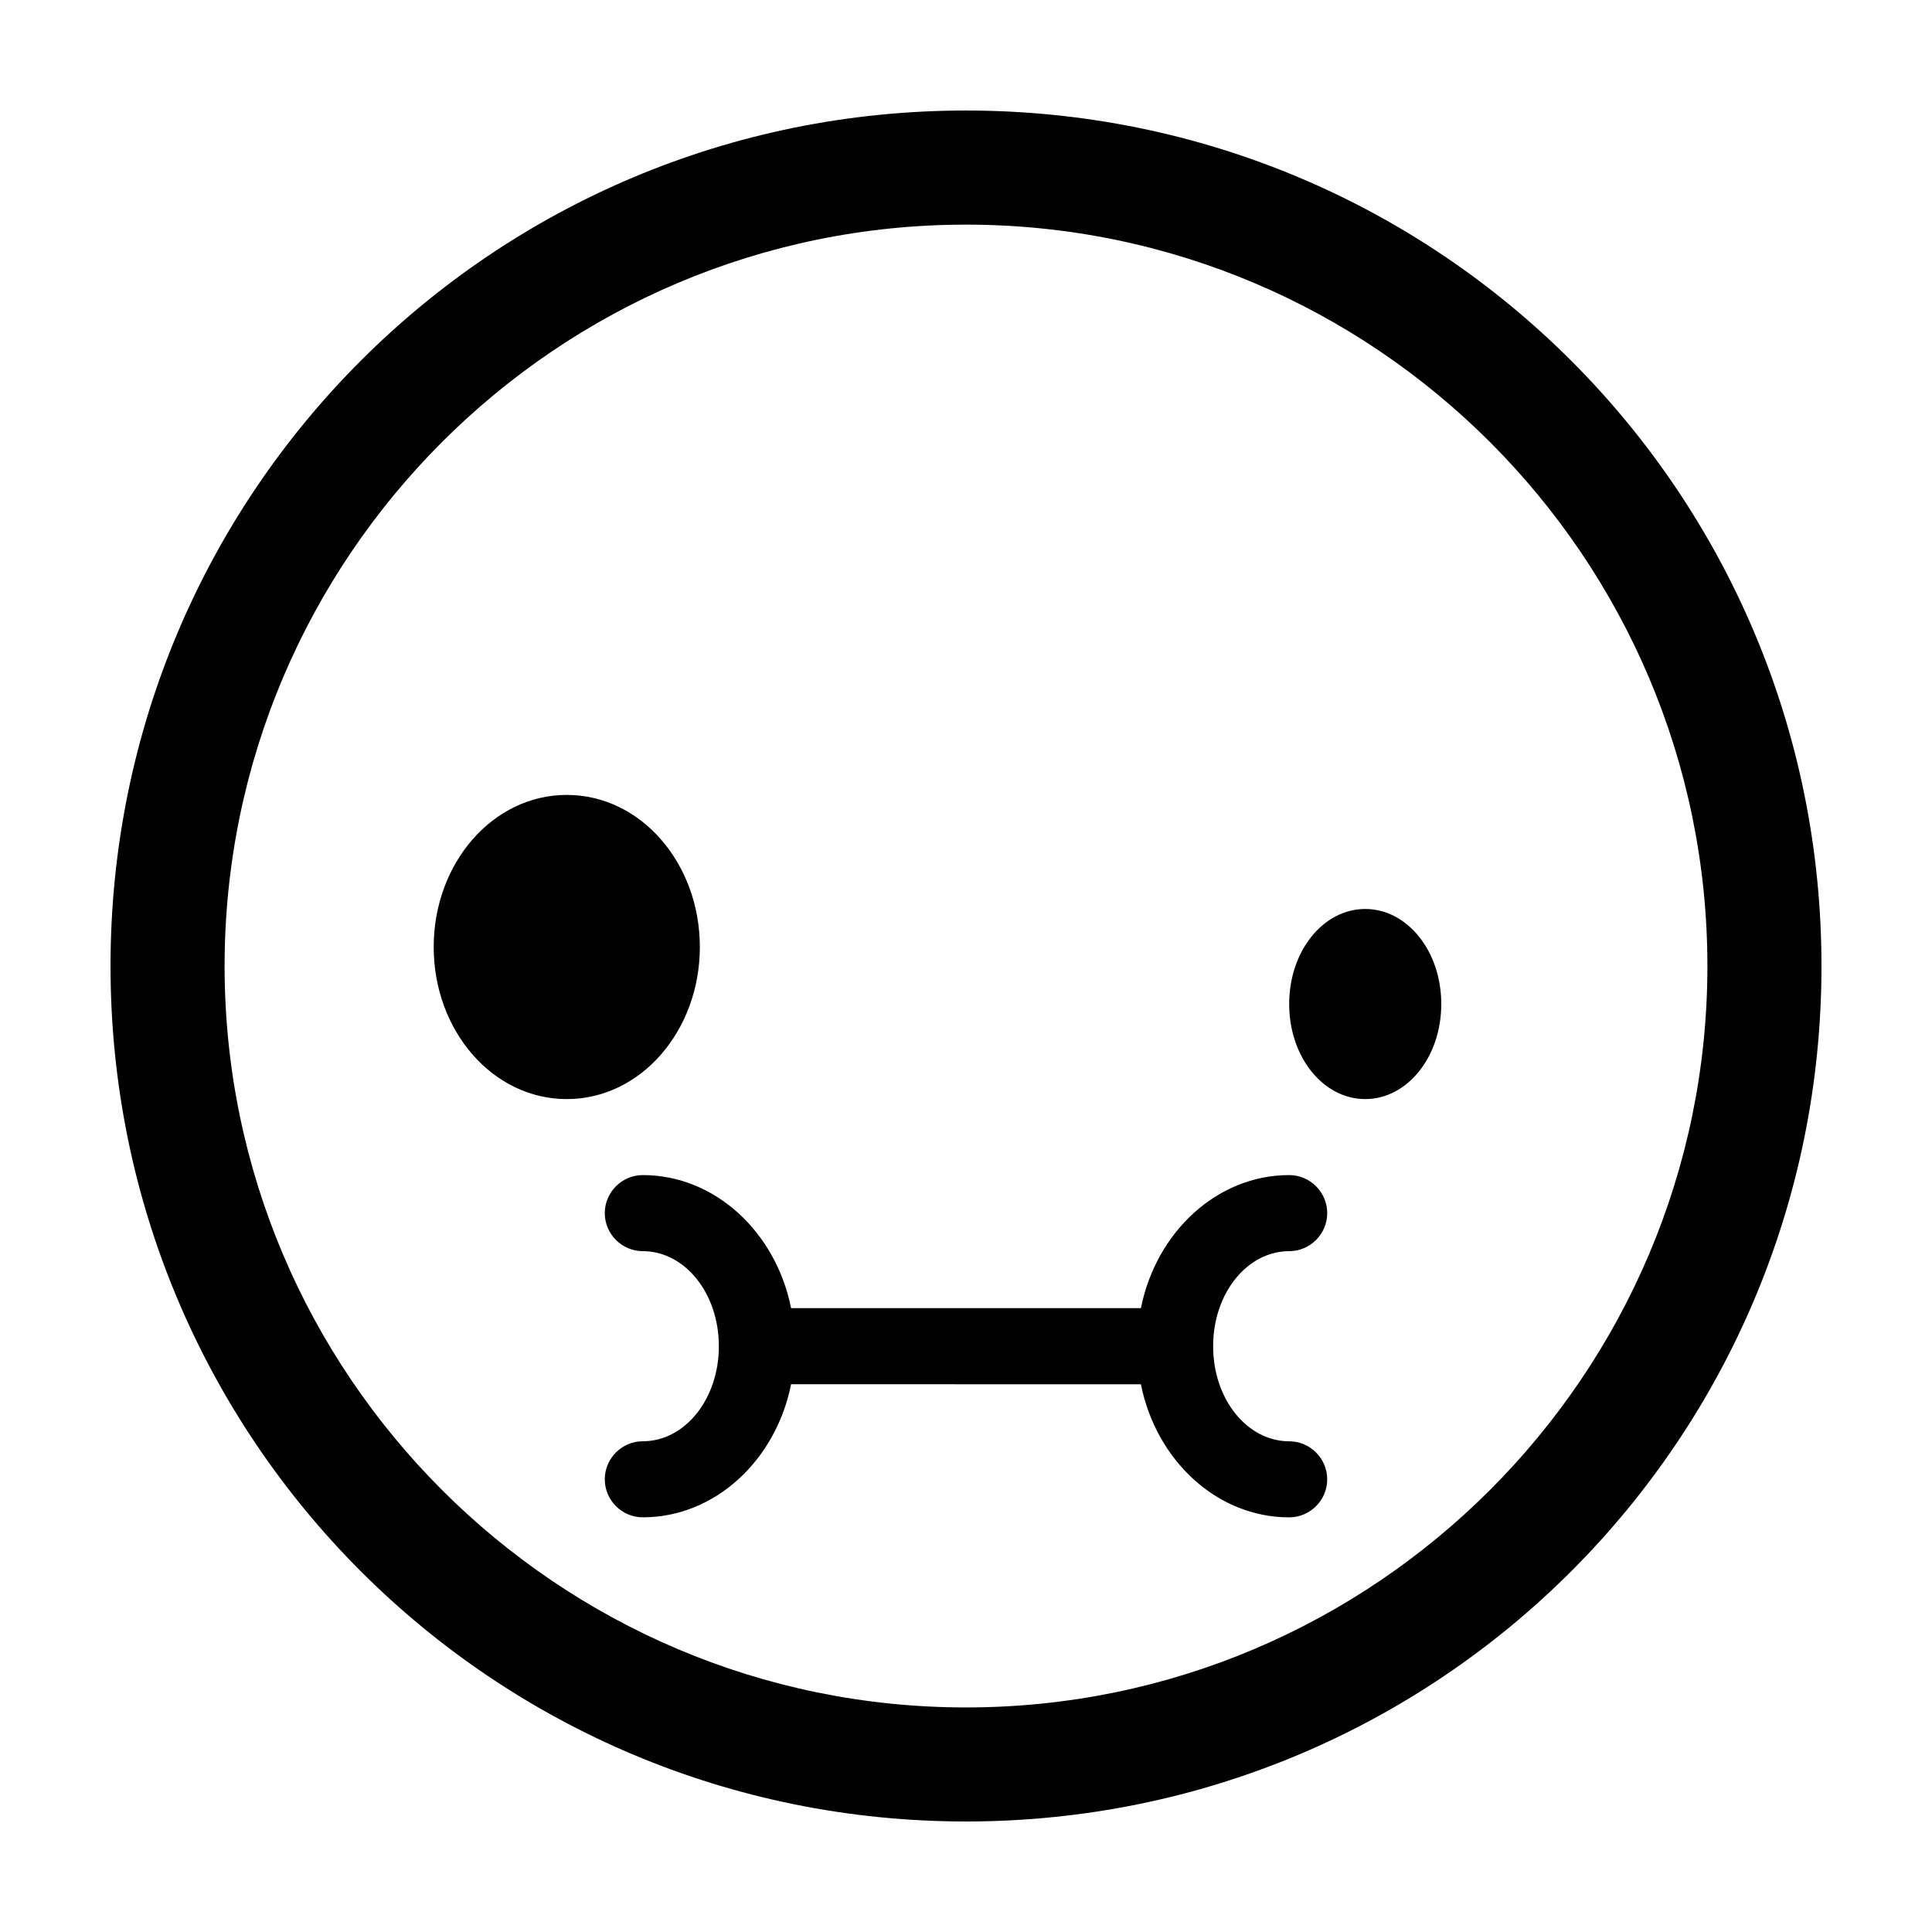
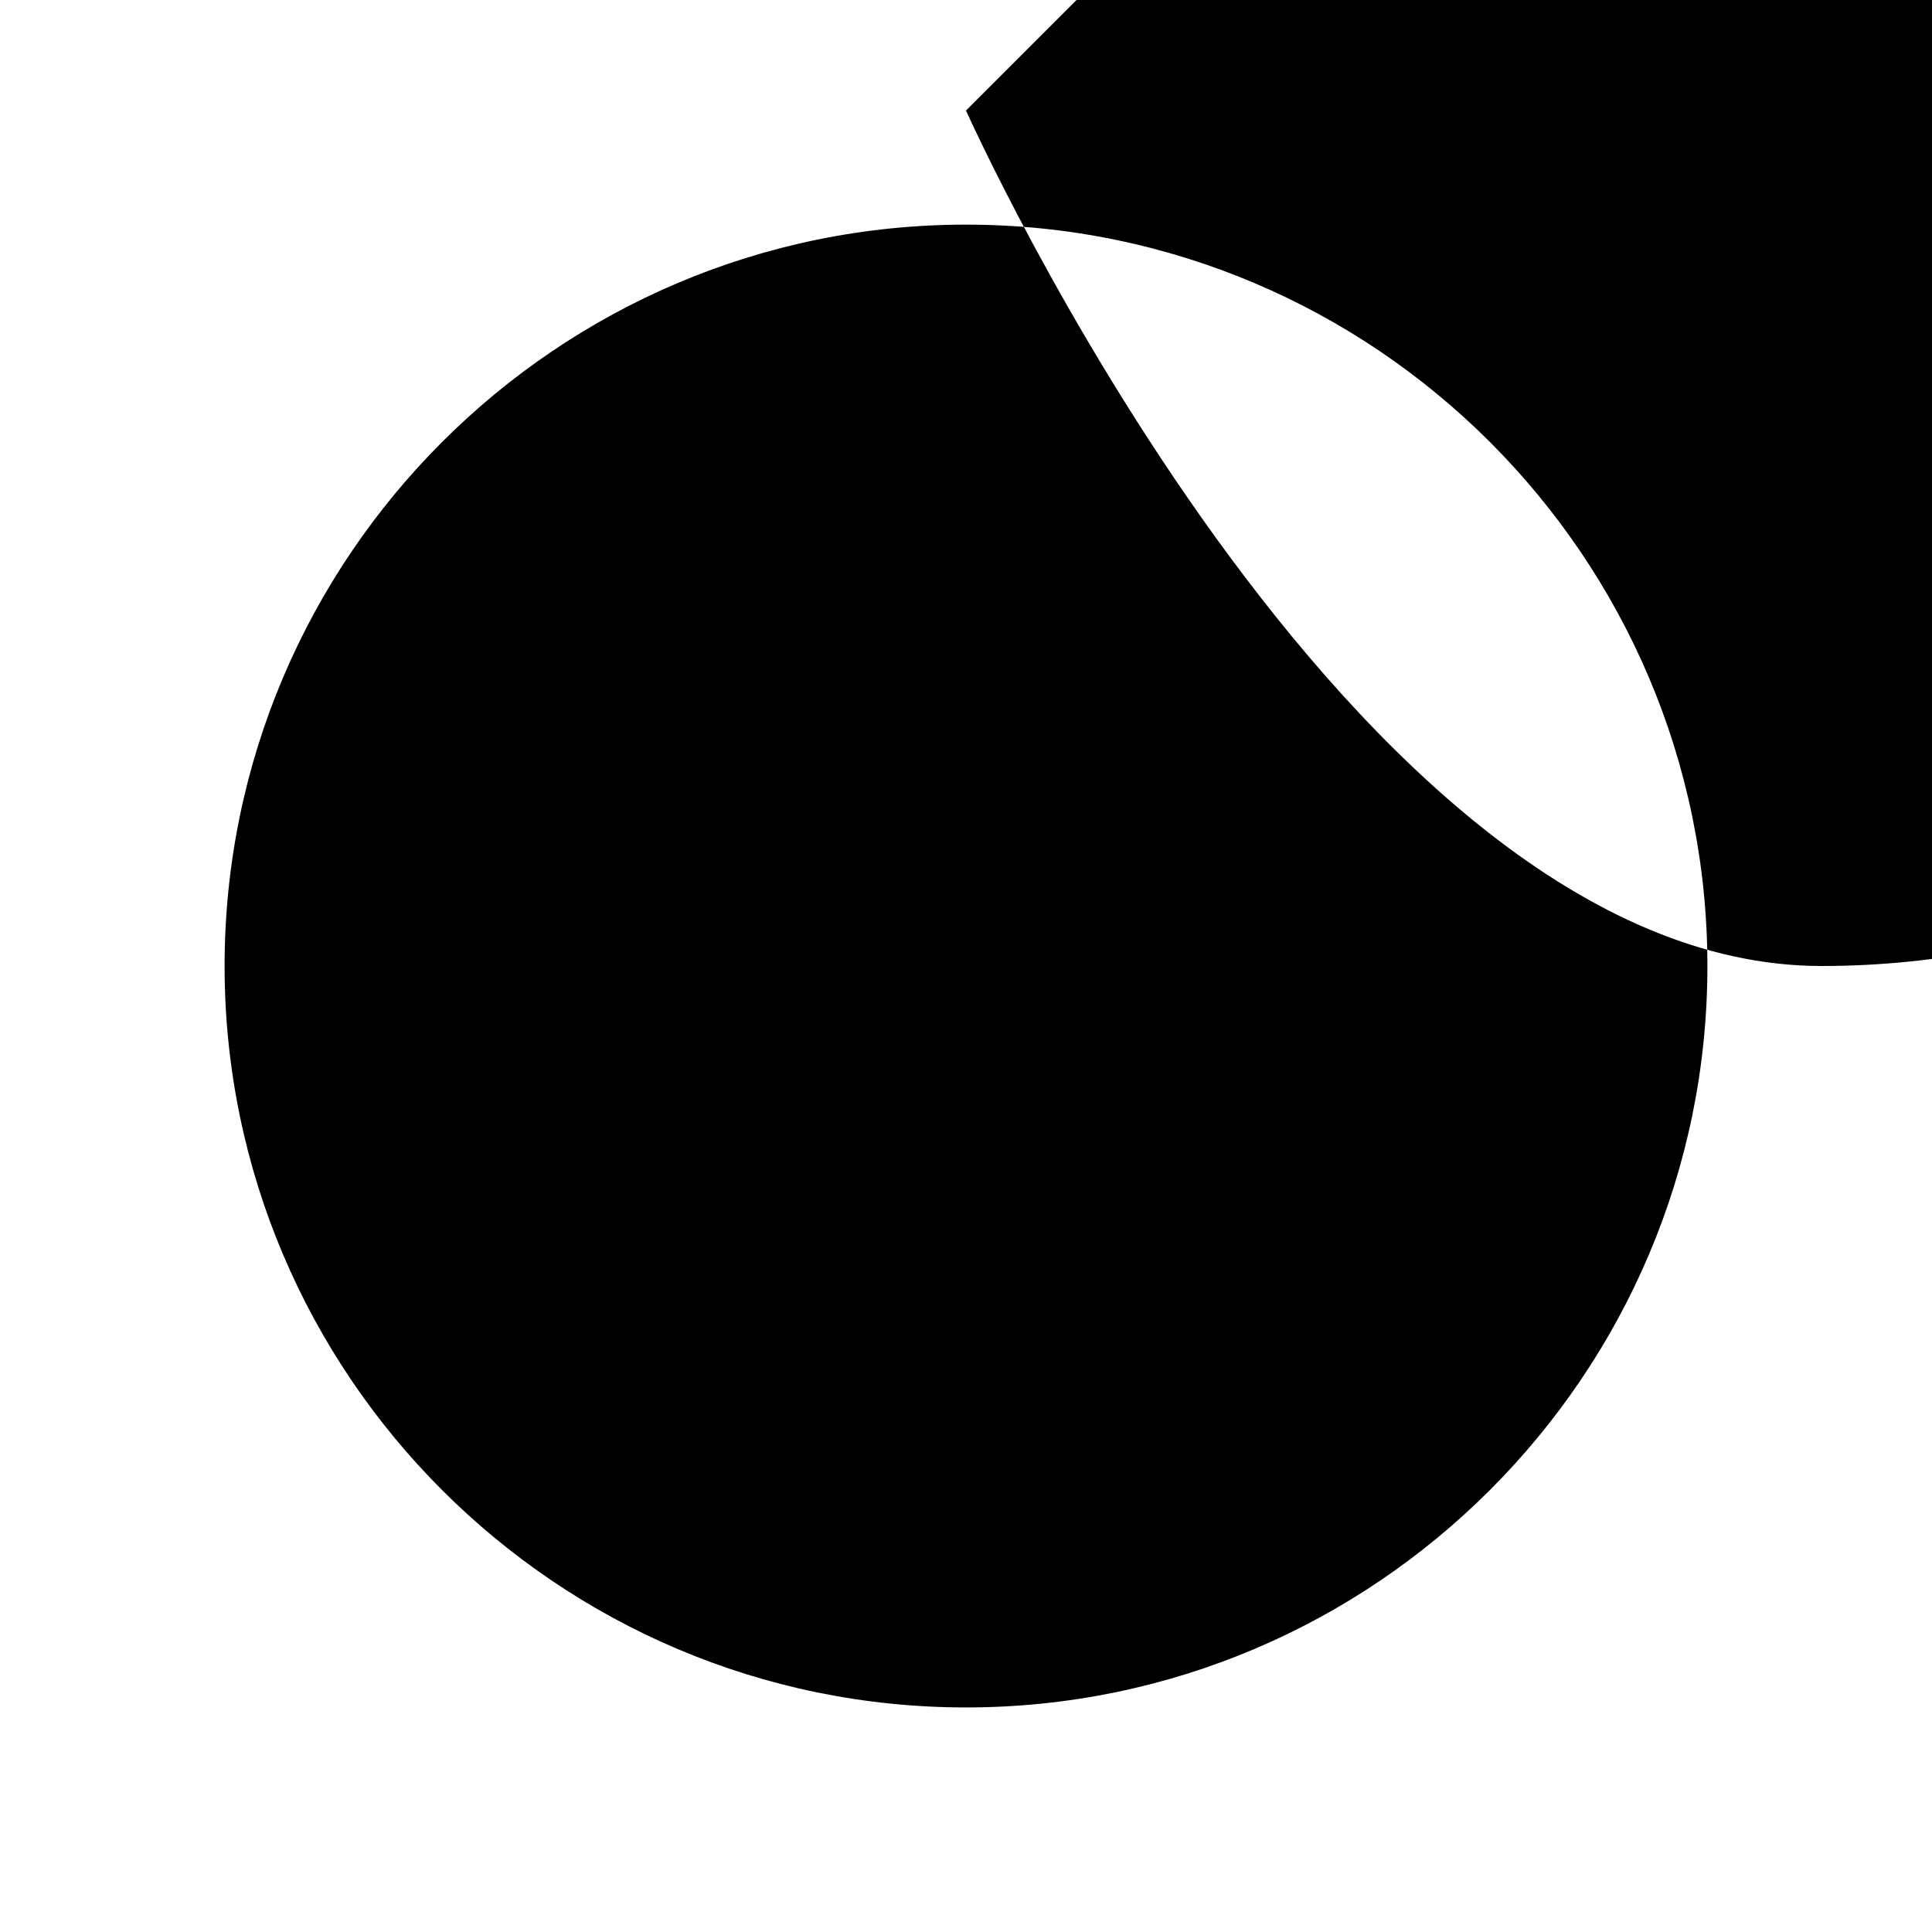
<svg xmlns="http://www.w3.org/2000/svg" fill="#000000" width="800px" height="800px" version="1.1" viewBox="144 144 512 512">
-   <path d="m400 173.29c-125.45 0-226.71 101.27-226.71 226.71s101.27 226.71 226.71 226.71 226.71-101.27 226.71-226.71c-0.004-125.45-101.27-226.71-226.71-226.71zm0 423.2c-108.32 0-196.48-88.168-196.48-196.48 0-108.32 88.168-196.48 196.48-196.48 108.32 0 196.48 88.168 196.48 196.48s-88.168 196.48-196.48 196.48zm-105.8-161.22c-19.648 0-35.266-18.137-35.266-40.305 0-22.168 15.617-40.305 35.266-40.305 19.648 0 35.266 18.137 35.266 40.305 0 22.168-15.617 40.305-35.266 40.305zm231.75-25.191c0 14.105-9.07 25.191-20.152 25.191s-20.152-11.082-20.152-25.191c0-14.105 9.07-25.191 20.152-25.191 11.086 0 20.152 11.086 20.152 25.191zm-60.457 90.688c0 14.105 9.07 25.191 20.152 25.191 5.543 0 10.078 4.535 10.078 10.078s-4.535 10.078-10.078 10.078c-19.145 0-35.266-15.113-39.297-35.266h-1.008l-90.684-0.008h-1.008c-4.031 20.152-20.152 35.266-39.297 35.266-5.543 0-10.078-4.535-10.078-10.078 0-5.543 4.535-10.078 10.078-10.078 11.082 0 20.152-11.082 20.152-25.191 0-14.105-9.07-25.191-20.152-25.191-5.543 0-10.078-4.535-10.078-10.078s4.535-10.078 10.078-10.078c19.145 0 35.266 15.113 39.297 35.266h1.008 90.688 1.008c4.031-20.152 20.152-35.266 39.297-35.266 5.543 0 10.078 4.535 10.078 10.078s-4.535 10.078-10.078 10.078c-11.086 0.008-20.156 11.09-20.156 25.199z" />
+   <path d="m400 173.29s101.27 226.71 226.71 226.71 226.71-101.27 226.71-226.71c-0.004-125.45-101.27-226.71-226.71-226.71zm0 423.2c-108.32 0-196.48-88.168-196.48-196.48 0-108.32 88.168-196.48 196.48-196.48 108.32 0 196.48 88.168 196.48 196.48s-88.168 196.48-196.48 196.48zm-105.8-161.22c-19.648 0-35.266-18.137-35.266-40.305 0-22.168 15.617-40.305 35.266-40.305 19.648 0 35.266 18.137 35.266 40.305 0 22.168-15.617 40.305-35.266 40.305zm231.75-25.191c0 14.105-9.07 25.191-20.152 25.191s-20.152-11.082-20.152-25.191c0-14.105 9.07-25.191 20.152-25.191 11.086 0 20.152 11.086 20.152 25.191zm-60.457 90.688c0 14.105 9.07 25.191 20.152 25.191 5.543 0 10.078 4.535 10.078 10.078s-4.535 10.078-10.078 10.078c-19.145 0-35.266-15.113-39.297-35.266h-1.008l-90.684-0.008h-1.008c-4.031 20.152-20.152 35.266-39.297 35.266-5.543 0-10.078-4.535-10.078-10.078 0-5.543 4.535-10.078 10.078-10.078 11.082 0 20.152-11.082 20.152-25.191 0-14.105-9.07-25.191-20.152-25.191-5.543 0-10.078-4.535-10.078-10.078s4.535-10.078 10.078-10.078c19.145 0 35.266 15.113 39.297 35.266h1.008 90.688 1.008c4.031-20.152 20.152-35.266 39.297-35.266 5.543 0 10.078 4.535 10.078 10.078s-4.535 10.078-10.078 10.078c-11.086 0.008-20.156 11.09-20.156 25.199z" />
</svg>